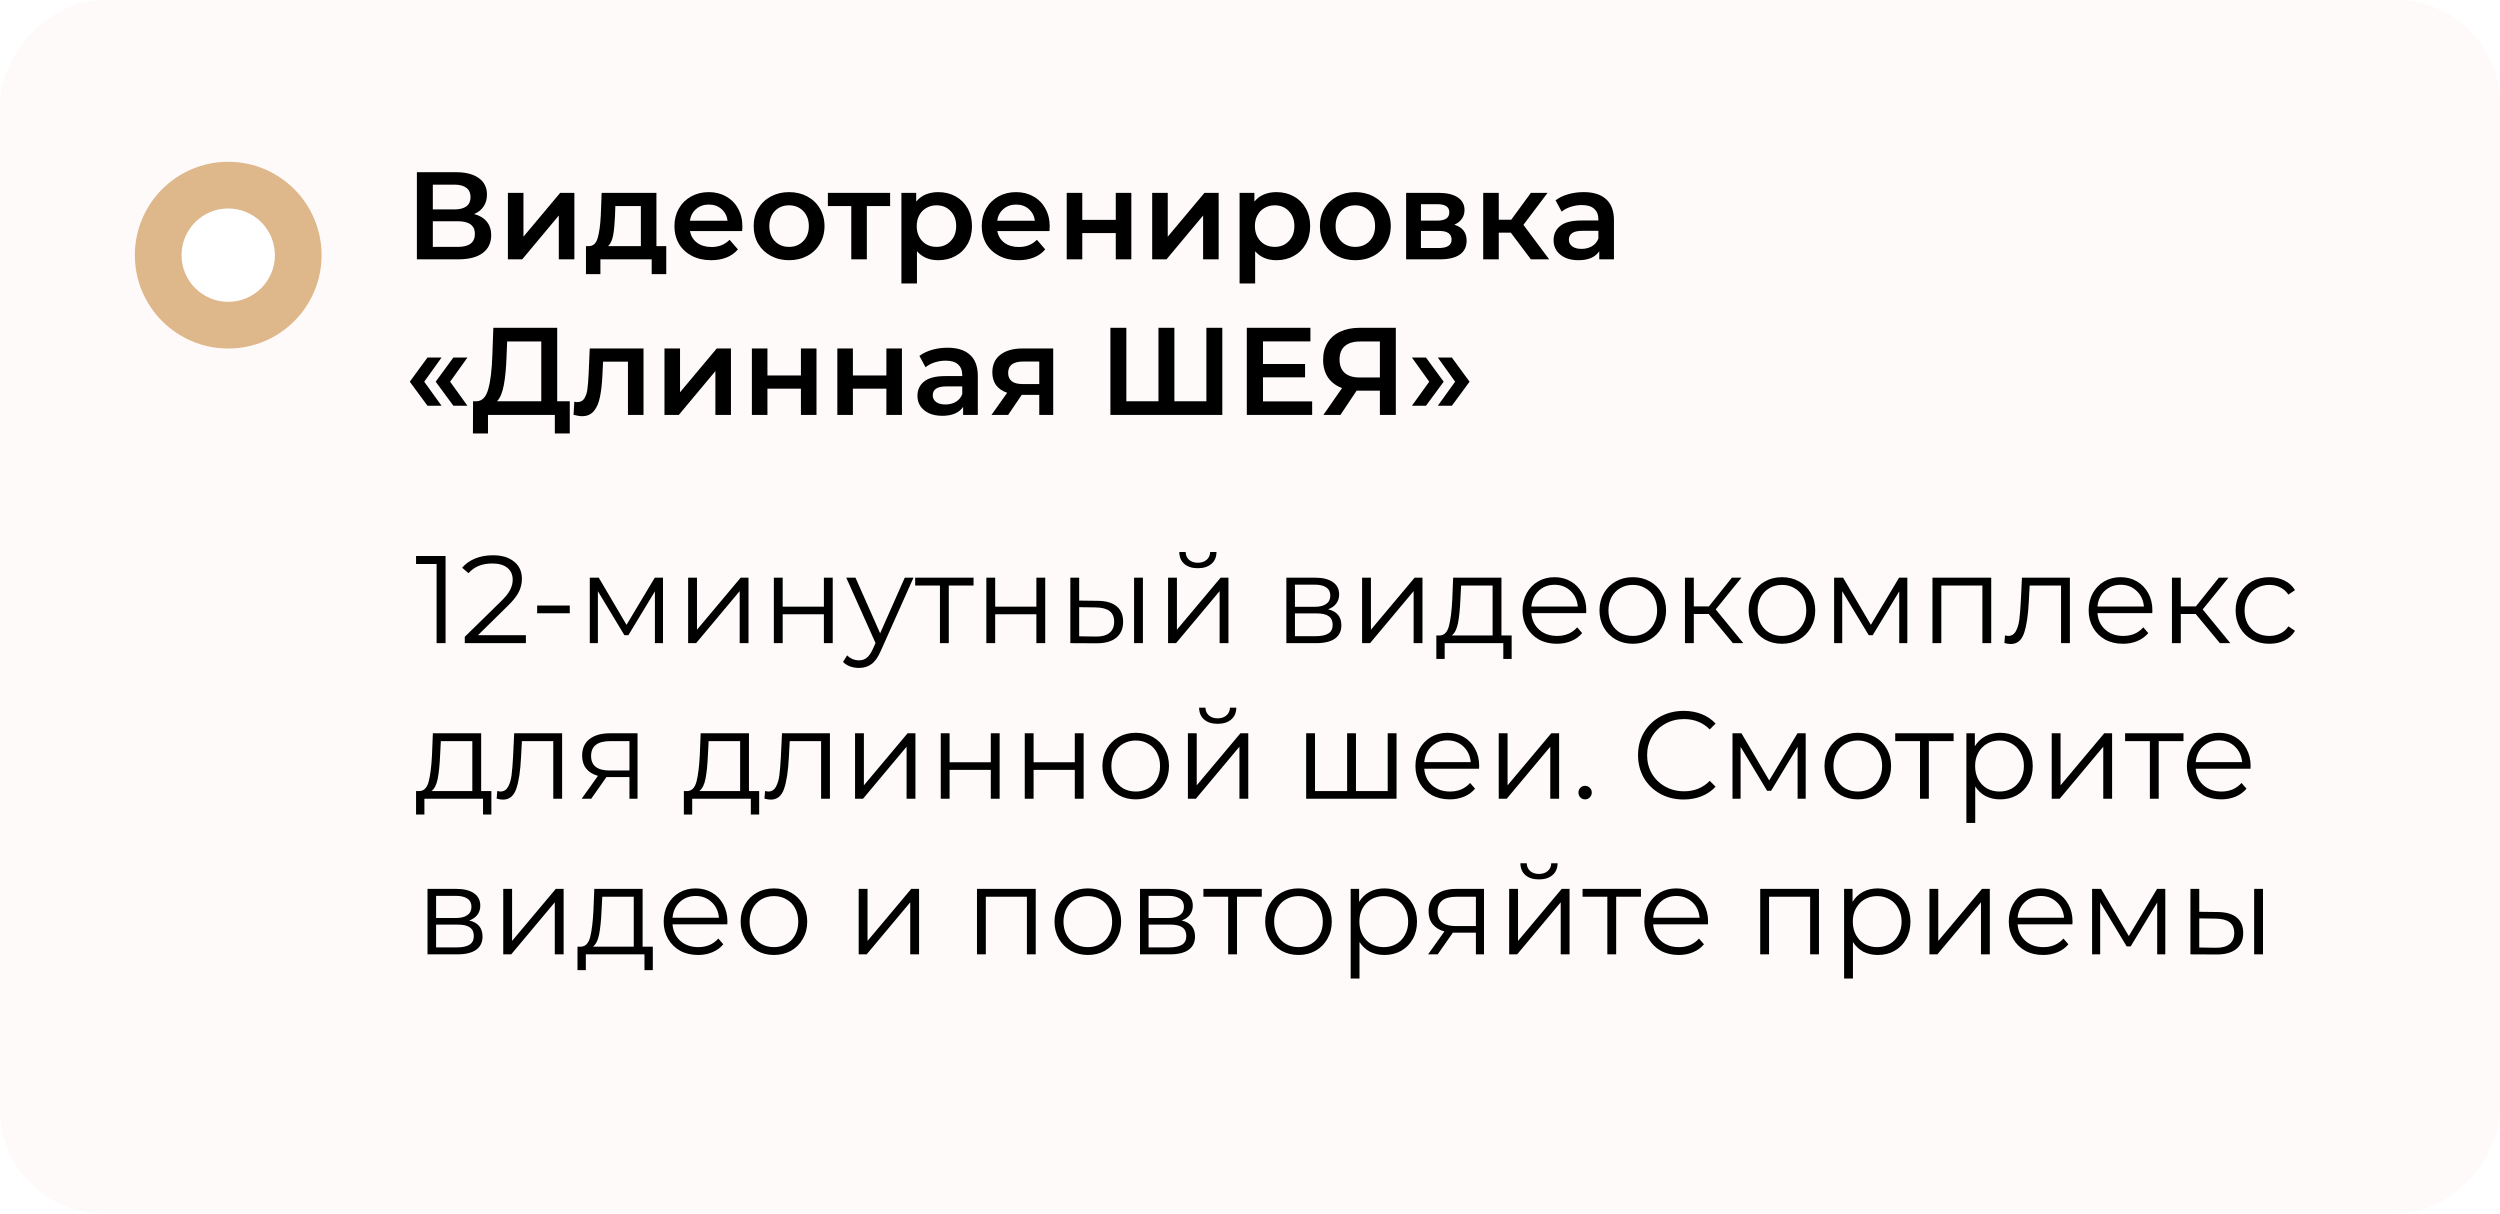
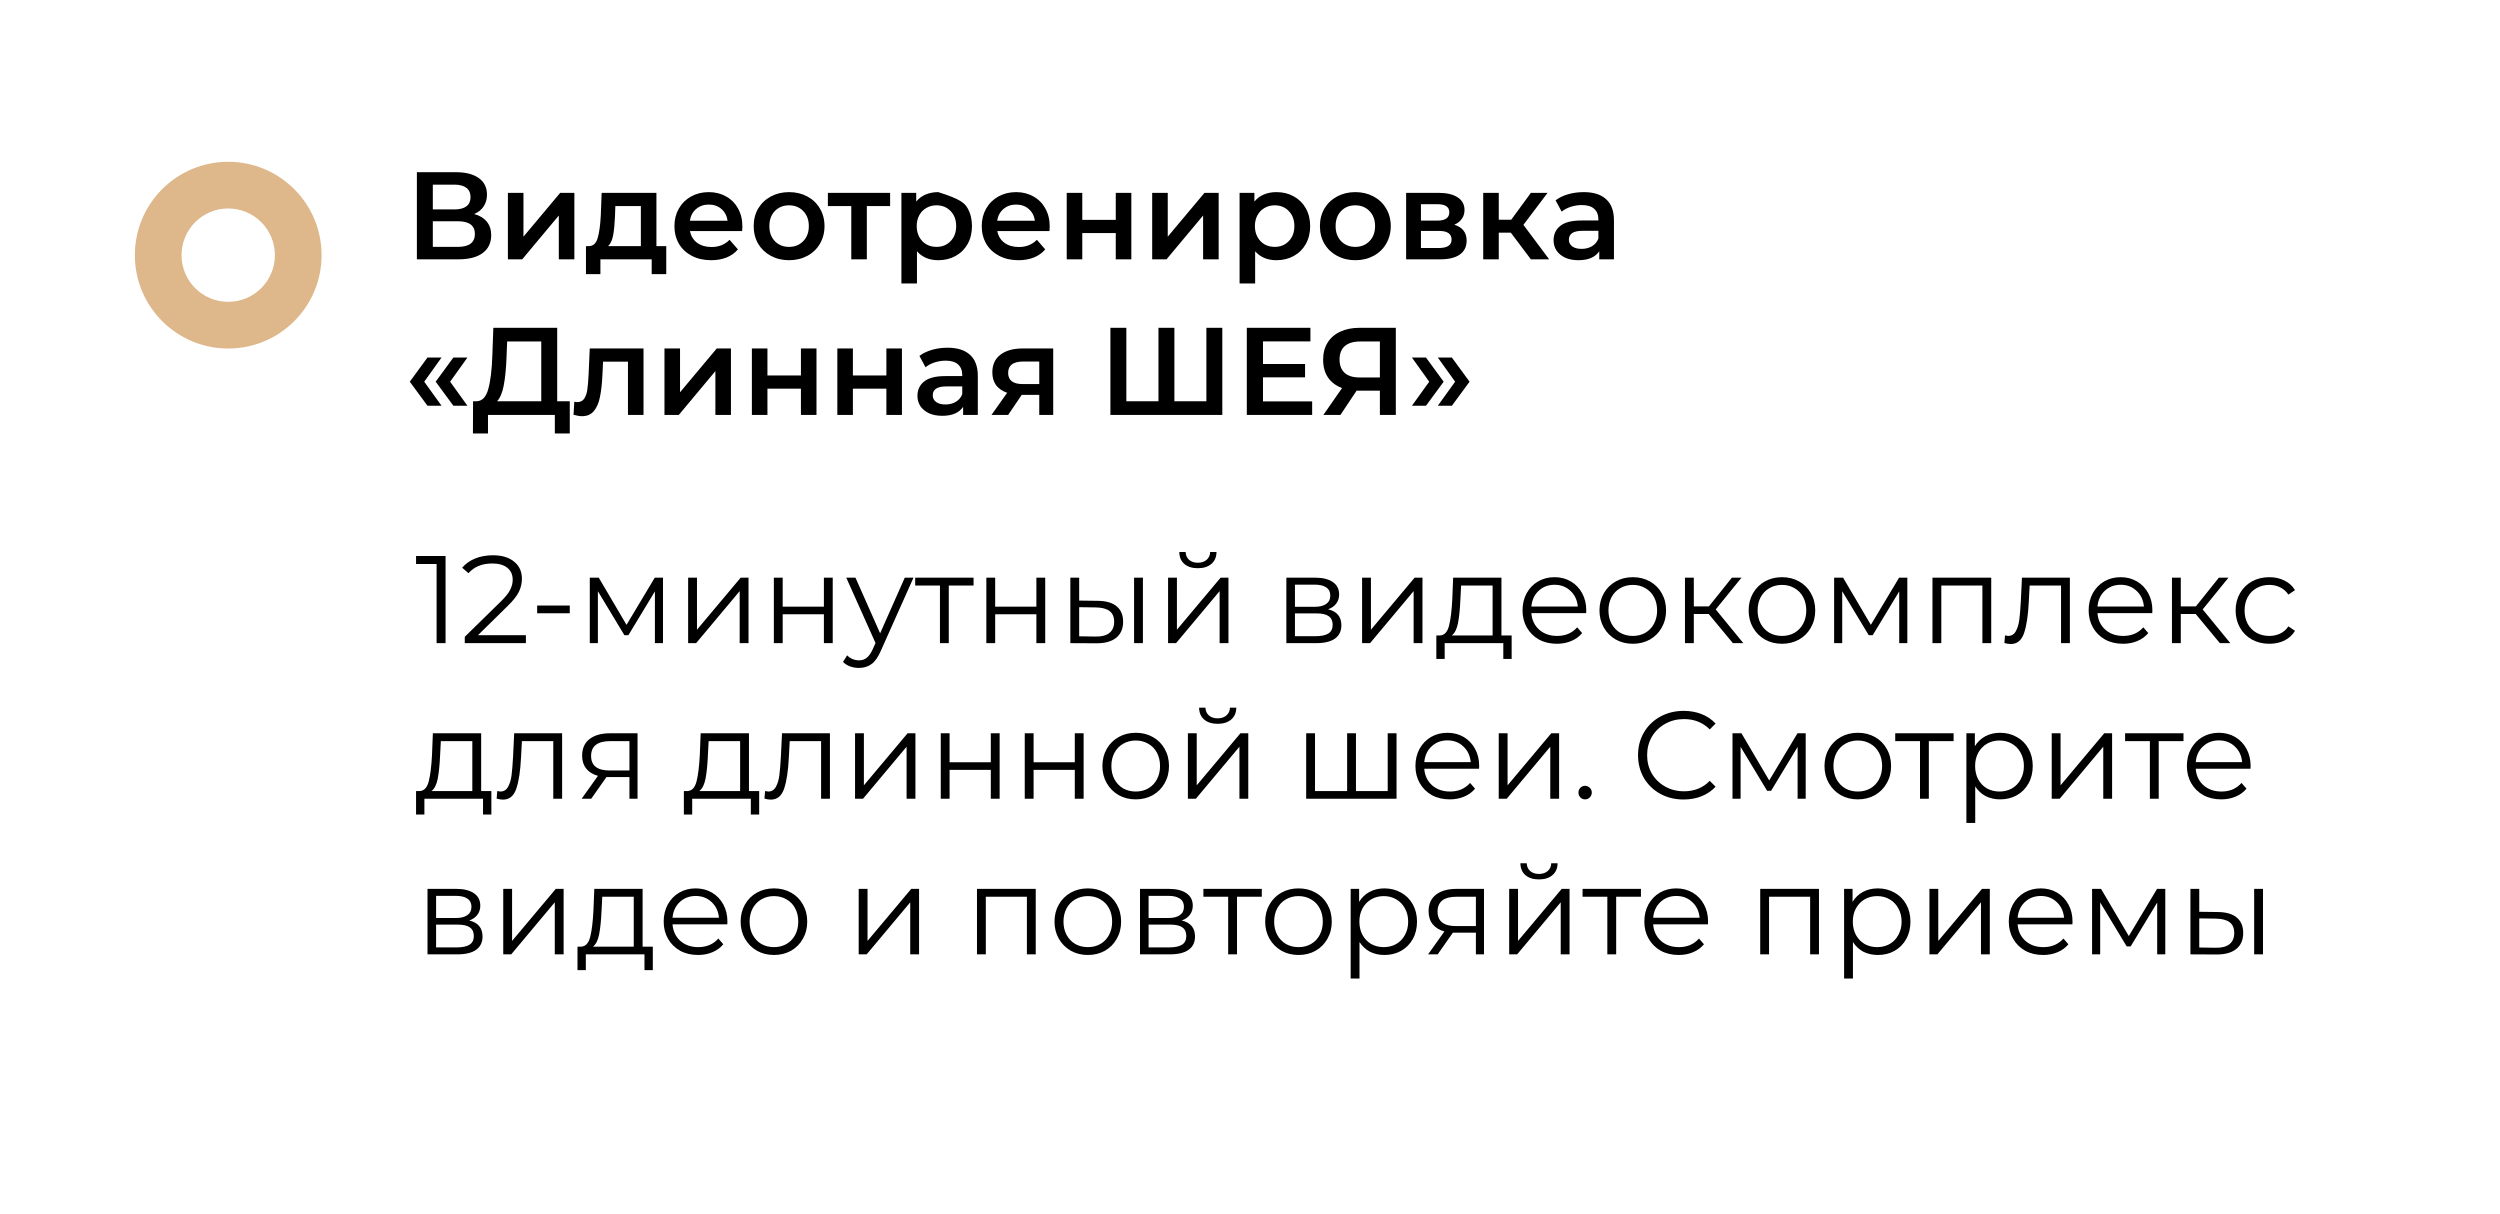
<svg xmlns="http://www.w3.org/2000/svg" width="241" height="117" viewBox="0 0 241 117" fill="none">
  <g filter="url(#filter0_ii_6643_1936)" data-figma-bg-blur-radius="10">
-     <rect width="241" height="117" rx="10" transform="matrix(-1 0 0 1 241 0)" fill="#FFF9F9" fill-opacity="0.8" />
-   </g>
+     </g>
  <g filter="url(#filter1_f_6643_1936)">
    <circle cx="9" cy="9" r="9" transform="matrix(-1 0 0 1 31 15.597)" fill="#DEB78B" />
  </g>
  <circle cx="4.5" cy="4.5" r="4.5" transform="matrix(-1 0 0 1 26.5 20.097)" fill="white" />
-   <path d="M45.708 20.632C46.244 20.776 46.652 21.024 46.932 21.376C47.212 21.72 47.352 22.152 47.352 22.672C47.352 23.408 47.08 23.98 46.536 24.388C45.992 24.796 45.204 25 44.172 25H40.188V16.6H43.944C44.888 16.6 45.624 16.788 46.152 17.164C46.68 17.54 46.944 18.072 46.944 18.76C46.944 19.2 46.836 19.58 46.62 19.9C46.412 20.22 46.108 20.464 45.708 20.632ZM41.724 20.188H43.812C44.316 20.188 44.7 20.088 44.964 19.888C45.228 19.688 45.36 19.392 45.36 19C45.36 18.608 45.228 18.312 44.964 18.112C44.7 17.904 44.316 17.8 43.812 17.8H41.724V20.188ZM44.124 23.8C45.228 23.8 45.78 23.384 45.78 22.552C45.78 21.736 45.228 21.328 44.124 21.328H41.724V23.8H44.124ZM48.961 18.592H50.461V22.816L54.001 18.592H55.369V25H53.869V20.776L50.341 25H48.961V18.592ZM64.227 23.728V26.428H62.823V25H57.879V26.428H56.487V23.728H56.787C57.195 23.712 57.471 23.452 57.615 22.948C57.767 22.436 57.867 21.716 57.915 20.788L57.999 18.592H63.279V23.728H64.227ZM59.283 20.896C59.251 21.632 59.191 22.232 59.103 22.696C59.015 23.16 58.855 23.504 58.623 23.728H61.779V19.864H59.319L59.283 20.896ZM71.567 21.832C71.567 21.936 71.559 22.084 71.543 22.276H66.515C66.603 22.748 66.831 23.124 67.199 23.404C67.575 23.676 68.039 23.812 68.591 23.812C69.295 23.812 69.875 23.58 70.331 23.116L71.135 24.04C70.847 24.384 70.483 24.644 70.043 24.82C69.603 24.996 69.107 25.084 68.555 25.084C67.851 25.084 67.231 24.944 66.695 24.664C66.159 24.384 65.743 23.996 65.447 23.5C65.159 22.996 65.015 22.428 65.015 21.796C65.015 21.172 65.155 20.612 65.435 20.116C65.723 19.612 66.119 19.22 66.623 18.94C67.127 18.66 67.695 18.52 68.327 18.52C68.951 18.52 69.507 18.66 69.995 18.94C70.491 19.212 70.875 19.6 71.147 20.104C71.427 20.6 71.567 21.176 71.567 21.832ZM68.327 19.72C67.847 19.72 67.439 19.864 67.103 20.152C66.775 20.432 66.575 20.808 66.503 21.28H70.139C70.075 20.816 69.879 20.44 69.551 20.152C69.223 19.864 68.815 19.72 68.327 19.72ZM76.063 25.084C75.415 25.084 74.831 24.944 74.311 24.664C73.791 24.384 73.383 23.996 73.087 23.5C72.799 22.996 72.655 22.428 72.655 21.796C72.655 21.164 72.799 20.6 73.087 20.104C73.383 19.608 73.791 19.22 74.311 18.94C74.831 18.66 75.415 18.52 76.063 18.52C76.719 18.52 77.307 18.66 77.827 18.94C78.347 19.22 78.751 19.608 79.039 20.104C79.335 20.6 79.483 21.164 79.483 21.796C79.483 22.428 79.335 22.996 79.039 23.5C78.751 23.996 78.347 24.384 77.827 24.664C77.307 24.944 76.719 25.084 76.063 25.084ZM76.063 23.8C76.615 23.8 77.071 23.616 77.431 23.248C77.791 22.88 77.971 22.396 77.971 21.796C77.971 21.196 77.791 20.712 77.431 20.344C77.071 19.976 76.615 19.792 76.063 19.792C75.511 19.792 75.055 19.976 74.695 20.344C74.343 20.712 74.167 21.196 74.167 21.796C74.167 22.396 74.343 22.88 74.695 23.248C75.055 23.616 75.511 23.8 76.063 23.8ZM85.807 19.864H83.563V25H82.063V19.864H79.807V18.592H85.807V19.864ZM90.447 18.52C91.071 18.52 91.627 18.656 92.115 18.928C92.611 19.2 92.999 19.584 93.279 20.08C93.559 20.576 93.699 21.148 93.699 21.796C93.699 22.444 93.559 23.02 93.279 23.524C92.999 24.02 92.611 24.404 92.115 24.676C91.627 24.948 91.071 25.084 90.447 25.084C89.583 25.084 88.899 24.796 88.395 24.22V27.328H86.895V18.592H88.323V19.432C88.571 19.128 88.875 18.9 89.235 18.748C89.603 18.596 90.007 18.52 90.447 18.52ZM90.279 23.8C90.831 23.8 91.283 23.616 91.635 23.248C91.995 22.88 92.175 22.396 92.175 21.796C92.175 21.196 91.995 20.712 91.635 20.344C91.283 19.976 90.831 19.792 90.279 19.792C89.919 19.792 89.595 19.876 89.307 20.044C89.019 20.204 88.791 20.436 88.623 20.74C88.455 21.044 88.371 21.396 88.371 21.796C88.371 22.196 88.455 22.548 88.623 22.852C88.791 23.156 89.019 23.392 89.307 23.56C89.595 23.72 89.919 23.8 90.279 23.8ZM101.192 21.832C101.192 21.936 101.184 22.084 101.168 22.276H96.14C96.228 22.748 96.456 23.124 96.824 23.404C97.2 23.676 97.664 23.812 98.216 23.812C98.92 23.812 99.5 23.58 99.956 23.116L100.76 24.04C100.472 24.384 100.108 24.644 99.668 24.82C99.228 24.996 98.732 25.084 98.18 25.084C97.476 25.084 96.856 24.944 96.32 24.664C95.784 24.384 95.368 23.996 95.072 23.5C94.784 22.996 94.64 22.428 94.64 21.796C94.64 21.172 94.78 20.612 95.06 20.116C95.348 19.612 95.744 19.22 96.248 18.94C96.752 18.66 97.32 18.52 97.952 18.52C98.576 18.52 99.132 18.66 99.62 18.94C100.116 19.212 100.5 19.6 100.772 20.104C101.052 20.6 101.192 21.176 101.192 21.832ZM97.952 19.72C97.472 19.72 97.064 19.864 96.728 20.152C96.4 20.432 96.2 20.808 96.128 21.28H99.764C99.7 20.816 99.504 20.44 99.176 20.152C98.848 19.864 98.44 19.72 97.952 19.72ZM102.832 18.592H104.332V21.196H107.56V18.592H109.06V25H107.56V22.468H104.332V25H102.832V18.592ZM111.071 18.592H112.571V22.816L116.111 18.592H117.479V25H115.979V20.776L112.451 25H111.071V18.592ZM123.048 18.52C123.672 18.52 124.228 18.656 124.716 18.928C125.212 19.2 125.6 19.584 125.88 20.08C126.16 20.576 126.3 21.148 126.3 21.796C126.3 22.444 126.16 23.02 125.88 23.524C125.6 24.02 125.212 24.404 124.716 24.676C124.228 24.948 123.672 25.084 123.048 25.084C122.184 25.084 121.5 24.796 120.996 24.22V27.328H119.496V18.592H120.924V19.432C121.172 19.128 121.476 18.9 121.836 18.748C122.204 18.596 122.608 18.52 123.048 18.52ZM122.88 23.8C123.432 23.8 123.884 23.616 124.236 23.248C124.596 22.88 124.776 22.396 124.776 21.796C124.776 21.196 124.596 20.712 124.236 20.344C123.884 19.976 123.432 19.792 122.88 19.792C122.52 19.792 122.196 19.876 121.908 20.044C121.62 20.204 121.392 20.436 121.224 20.74C121.056 21.044 120.972 21.396 120.972 21.796C120.972 22.196 121.056 22.548 121.224 22.852C121.392 23.156 121.62 23.392 121.908 23.56C122.196 23.72 122.52 23.8 122.88 23.8ZM130.649 25.084C130.001 25.084 129.417 24.944 128.897 24.664C128.377 24.384 127.969 23.996 127.673 23.5C127.385 22.996 127.241 22.428 127.241 21.796C127.241 21.164 127.385 20.6 127.673 20.104C127.969 19.608 128.377 19.22 128.897 18.94C129.417 18.66 130.001 18.52 130.649 18.52C131.305 18.52 131.893 18.66 132.413 18.94C132.933 19.22 133.337 19.608 133.625 20.104C133.921 20.6 134.069 21.164 134.069 21.796C134.069 22.428 133.921 22.996 133.625 23.5C133.337 23.996 132.933 24.384 132.413 24.664C131.893 24.944 131.305 25.084 130.649 25.084ZM130.649 23.8C131.201 23.8 131.657 23.616 132.017 23.248C132.377 22.88 132.557 22.396 132.557 21.796C132.557 21.196 132.377 20.712 132.017 20.344C131.657 19.976 131.201 19.792 130.649 19.792C130.097 19.792 129.641 19.976 129.281 20.344C128.929 20.712 128.753 21.196 128.753 21.796C128.753 22.396 128.929 22.88 129.281 23.248C129.641 23.616 130.097 23.8 130.649 23.8ZM140.195 21.664C140.987 21.904 141.383 22.416 141.383 23.2C141.383 23.776 141.167 24.22 140.735 24.532C140.303 24.844 139.663 25 138.815 25H135.551V18.592H138.683C139.467 18.592 140.079 18.736 140.519 19.024C140.959 19.312 141.179 19.72 141.179 20.248C141.179 20.576 141.091 20.86 140.915 21.1C140.747 21.34 140.507 21.528 140.195 21.664ZM136.979 21.268H138.551C139.327 21.268 139.715 21 139.715 20.464C139.715 19.944 139.327 19.684 138.551 19.684H136.979V21.268ZM138.695 23.908C139.519 23.908 139.931 23.64 139.931 23.104C139.931 22.824 139.835 22.616 139.643 22.48C139.451 22.336 139.151 22.264 138.743 22.264H136.979V23.908H138.695ZM145.645 22.432H144.481V25H142.981V18.592H144.481V21.184H145.681L147.577 18.592H149.185L146.857 21.676L149.341 25H147.577L145.645 22.432ZM152.669 18.52C153.613 18.52 154.333 18.748 154.829 19.204C155.333 19.652 155.585 20.332 155.585 21.244V25H154.169V24.22C153.985 24.5 153.721 24.716 153.377 24.868C153.041 25.012 152.633 25.084 152.153 25.084C151.673 25.084 151.253 25.004 150.893 24.844C150.533 24.676 150.253 24.448 150.053 24.16C149.861 23.864 149.765 23.532 149.765 23.164C149.765 22.588 149.977 22.128 150.401 21.784C150.833 21.432 151.509 21.256 152.429 21.256H154.085V21.16C154.085 20.712 153.949 20.368 153.677 20.128C153.413 19.888 153.017 19.768 152.489 19.768C152.129 19.768 151.773 19.824 151.421 19.936C151.077 20.048 150.785 20.204 150.545 20.404L149.957 19.312C150.293 19.056 150.697 18.86 151.169 18.724C151.641 18.588 152.141 18.52 152.669 18.52ZM152.465 23.992C152.841 23.992 153.173 23.908 153.461 23.74C153.757 23.564 153.965 23.316 154.085 22.996V22.252H152.537C151.673 22.252 151.241 22.536 151.241 23.104C151.241 23.376 151.349 23.592 151.565 23.752C151.781 23.912 152.081 23.992 152.465 23.992ZM39.504 36.796L41.208 34.468H42.564L40.896 36.796L42.564 39.112H41.208L39.504 36.796ZM42 36.796L43.704 34.468H45.06L43.392 36.796L45.06 39.112H43.704L42 36.796ZM54.926 38.68V41.788H53.486V40H47.042V41.788H45.59L45.602 38.68H45.962C46.49 38.656 46.858 38.268 47.066 37.516C47.282 36.756 47.414 35.672 47.462 34.264L47.558 31.6H53.714V38.68H54.926ZM48.83 34.408C48.79 35.496 48.702 36.404 48.566 37.132C48.43 37.852 48.214 38.368 47.918 38.68H52.178V32.92H48.89L48.83 34.408ZM62.035 33.592V40H60.535V34.864H58.135L58.075 36.136C58.035 36.984 57.955 37.696 57.835 38.272C57.723 38.84 57.527 39.292 57.247 39.628C56.975 39.956 56.599 40.12 56.119 40.12C55.895 40.12 55.619 40.076 55.291 39.988L55.363 38.728C55.475 38.752 55.571 38.764 55.651 38.764C55.955 38.764 56.183 38.644 56.335 38.404C56.487 38.156 56.583 37.864 56.623 37.528C56.671 37.184 56.711 36.696 56.743 36.064L56.851 33.592H62.035ZM64.055 33.592H65.555V37.816L69.095 33.592H70.463V40H68.963V35.776L65.435 40H64.055V33.592ZM72.481 33.592H73.981V36.196H77.209V33.592H78.709V40H77.209V37.468H73.981V40H72.481V33.592ZM80.719 33.592H82.219V36.196H85.447V33.592H86.947V40H85.447V37.468H82.219V40H80.719V33.592ZM91.345 33.52C92.289 33.52 93.009 33.748 93.505 34.204C94.009 34.652 94.261 35.332 94.261 36.244V40H92.845V39.22C92.661 39.5 92.397 39.716 92.053 39.868C91.717 40.012 91.309 40.084 90.829 40.084C90.349 40.084 89.929 40.004 89.569 39.844C89.209 39.676 88.929 39.448 88.729 39.16C88.537 38.864 88.441 38.532 88.441 38.164C88.441 37.588 88.653 37.128 89.077 36.784C89.509 36.432 90.185 36.256 91.105 36.256H92.761V36.16C92.761 35.712 92.625 35.368 92.353 35.128C92.089 34.888 91.693 34.768 91.165 34.768C90.805 34.768 90.449 34.824 90.097 34.936C89.753 35.048 89.461 35.204 89.221 35.404L88.633 34.312C88.969 34.056 89.373 33.86 89.845 33.724C90.317 33.588 90.817 33.52 91.345 33.52ZM91.141 38.992C91.517 38.992 91.849 38.908 92.137 38.74C92.433 38.564 92.641 38.316 92.761 37.996V37.252H91.213C90.349 37.252 89.917 37.536 89.917 38.104C89.917 38.376 90.025 38.592 90.241 38.752C90.457 38.912 90.757 38.992 91.141 38.992ZM101.529 33.592V40H100.185V38.068H98.493L97.185 40H95.577L97.089 37.864C96.625 37.704 96.269 37.46 96.021 37.132C95.781 36.796 95.661 36.384 95.661 35.896C95.661 35.16 95.921 34.592 96.441 34.192C96.961 33.792 97.677 33.592 98.589 33.592H101.529ZM98.637 34.852C97.669 34.852 97.185 35.216 97.185 35.944C97.185 36.664 97.653 37.024 98.589 37.024H100.185V34.852H98.637ZM117.831 31.6V40H107.043V31.6H108.579V38.68H111.675V31.6H113.211V38.68H116.295V31.6H117.831ZM126.492 38.692V40H120.192V31.6H126.324V32.908H121.752V35.092H125.808V36.376H121.752V38.692H126.492ZM134.557 31.6V40H133.021V37.66H130.945H130.777L129.217 40H127.573L129.373 37.408C128.789 37.192 128.337 36.852 128.017 36.388C127.705 35.916 127.549 35.348 127.549 34.684C127.549 34.044 127.693 33.492 127.981 33.028C128.269 32.564 128.677 32.212 129.205 31.972C129.733 31.724 130.353 31.6 131.065 31.6H134.557ZM131.113 32.92C130.473 32.92 129.981 33.068 129.637 33.364C129.301 33.66 129.133 34.092 129.133 34.66C129.133 35.212 129.297 35.64 129.625 35.944C129.953 36.24 130.429 36.388 131.053 36.388H133.021V32.92H131.113ZM136.11 39.112L137.778 36.796L136.11 34.468H137.466L139.17 36.796L137.466 39.112H136.11ZM138.606 39.112L140.274 36.796L138.606 34.468H139.962L141.666 36.796L139.962 39.112H138.606Z" fill="black" />
+   <path d="M45.708 20.632C46.244 20.776 46.652 21.024 46.932 21.376C47.212 21.72 47.352 22.152 47.352 22.672C47.352 23.408 47.08 23.98 46.536 24.388C45.992 24.796 45.204 25 44.172 25H40.188V16.6H43.944C44.888 16.6 45.624 16.788 46.152 17.164C46.68 17.54 46.944 18.072 46.944 18.76C46.944 19.2 46.836 19.58 46.62 19.9C46.412 20.22 46.108 20.464 45.708 20.632ZM41.724 20.188H43.812C44.316 20.188 44.7 20.088 44.964 19.888C45.228 19.688 45.36 19.392 45.36 19C45.36 18.608 45.228 18.312 44.964 18.112C44.7 17.904 44.316 17.8 43.812 17.8H41.724V20.188ZM44.124 23.8C45.228 23.8 45.78 23.384 45.78 22.552C45.78 21.736 45.228 21.328 44.124 21.328H41.724V23.8H44.124ZM48.961 18.592H50.461V22.816L54.001 18.592H55.369V25H53.869V20.776L50.341 25H48.961V18.592ZM64.227 23.728V26.428H62.823V25H57.879V26.428H56.487V23.728H56.787C57.195 23.712 57.471 23.452 57.615 22.948C57.767 22.436 57.867 21.716 57.915 20.788L57.999 18.592H63.279V23.728H64.227ZM59.283 20.896C59.251 21.632 59.191 22.232 59.103 22.696C59.015 23.16 58.855 23.504 58.623 23.728H61.779V19.864H59.319L59.283 20.896ZM71.567 21.832C71.567 21.936 71.559 22.084 71.543 22.276H66.515C66.603 22.748 66.831 23.124 67.199 23.404C67.575 23.676 68.039 23.812 68.591 23.812C69.295 23.812 69.875 23.58 70.331 23.116L71.135 24.04C70.847 24.384 70.483 24.644 70.043 24.82C69.603 24.996 69.107 25.084 68.555 25.084C67.851 25.084 67.231 24.944 66.695 24.664C66.159 24.384 65.743 23.996 65.447 23.5C65.159 22.996 65.015 22.428 65.015 21.796C65.015 21.172 65.155 20.612 65.435 20.116C65.723 19.612 66.119 19.22 66.623 18.94C67.127 18.66 67.695 18.52 68.327 18.52C68.951 18.52 69.507 18.66 69.995 18.94C70.491 19.212 70.875 19.6 71.147 20.104C71.427 20.6 71.567 21.176 71.567 21.832ZM68.327 19.72C67.847 19.72 67.439 19.864 67.103 20.152C66.775 20.432 66.575 20.808 66.503 21.28H70.139C70.075 20.816 69.879 20.44 69.551 20.152C69.223 19.864 68.815 19.72 68.327 19.72ZM76.063 25.084C75.415 25.084 74.831 24.944 74.311 24.664C73.791 24.384 73.383 23.996 73.087 23.5C72.799 22.996 72.655 22.428 72.655 21.796C72.655 21.164 72.799 20.6 73.087 20.104C73.383 19.608 73.791 19.22 74.311 18.94C74.831 18.66 75.415 18.52 76.063 18.52C76.719 18.52 77.307 18.66 77.827 18.94C78.347 19.22 78.751 19.608 79.039 20.104C79.335 20.6 79.483 21.164 79.483 21.796C79.483 22.428 79.335 22.996 79.039 23.5C78.751 23.996 78.347 24.384 77.827 24.664C77.307 24.944 76.719 25.084 76.063 25.084ZM76.063 23.8C76.615 23.8 77.071 23.616 77.431 23.248C77.791 22.88 77.971 22.396 77.971 21.796C77.971 21.196 77.791 20.712 77.431 20.344C77.071 19.976 76.615 19.792 76.063 19.792C75.511 19.792 75.055 19.976 74.695 20.344C74.343 20.712 74.167 21.196 74.167 21.796C74.167 22.396 74.343 22.88 74.695 23.248C75.055 23.616 75.511 23.8 76.063 23.8ZM85.807 19.864H83.563V25H82.063V19.864H79.807V18.592H85.807V19.864ZM90.447 18.52C92.611 19.2 92.999 19.584 93.279 20.08C93.559 20.576 93.699 21.148 93.699 21.796C93.699 22.444 93.559 23.02 93.279 23.524C92.999 24.02 92.611 24.404 92.115 24.676C91.627 24.948 91.071 25.084 90.447 25.084C89.583 25.084 88.899 24.796 88.395 24.22V27.328H86.895V18.592H88.323V19.432C88.571 19.128 88.875 18.9 89.235 18.748C89.603 18.596 90.007 18.52 90.447 18.52ZM90.279 23.8C90.831 23.8 91.283 23.616 91.635 23.248C91.995 22.88 92.175 22.396 92.175 21.796C92.175 21.196 91.995 20.712 91.635 20.344C91.283 19.976 90.831 19.792 90.279 19.792C89.919 19.792 89.595 19.876 89.307 20.044C89.019 20.204 88.791 20.436 88.623 20.74C88.455 21.044 88.371 21.396 88.371 21.796C88.371 22.196 88.455 22.548 88.623 22.852C88.791 23.156 89.019 23.392 89.307 23.56C89.595 23.72 89.919 23.8 90.279 23.8ZM101.192 21.832C101.192 21.936 101.184 22.084 101.168 22.276H96.14C96.228 22.748 96.456 23.124 96.824 23.404C97.2 23.676 97.664 23.812 98.216 23.812C98.92 23.812 99.5 23.58 99.956 23.116L100.76 24.04C100.472 24.384 100.108 24.644 99.668 24.82C99.228 24.996 98.732 25.084 98.18 25.084C97.476 25.084 96.856 24.944 96.32 24.664C95.784 24.384 95.368 23.996 95.072 23.5C94.784 22.996 94.64 22.428 94.64 21.796C94.64 21.172 94.78 20.612 95.06 20.116C95.348 19.612 95.744 19.22 96.248 18.94C96.752 18.66 97.32 18.52 97.952 18.52C98.576 18.52 99.132 18.66 99.62 18.94C100.116 19.212 100.5 19.6 100.772 20.104C101.052 20.6 101.192 21.176 101.192 21.832ZM97.952 19.72C97.472 19.72 97.064 19.864 96.728 20.152C96.4 20.432 96.2 20.808 96.128 21.28H99.764C99.7 20.816 99.504 20.44 99.176 20.152C98.848 19.864 98.44 19.72 97.952 19.72ZM102.832 18.592H104.332V21.196H107.56V18.592H109.06V25H107.56V22.468H104.332V25H102.832V18.592ZM111.071 18.592H112.571V22.816L116.111 18.592H117.479V25H115.979V20.776L112.451 25H111.071V18.592ZM123.048 18.52C123.672 18.52 124.228 18.656 124.716 18.928C125.212 19.2 125.6 19.584 125.88 20.08C126.16 20.576 126.3 21.148 126.3 21.796C126.3 22.444 126.16 23.02 125.88 23.524C125.6 24.02 125.212 24.404 124.716 24.676C124.228 24.948 123.672 25.084 123.048 25.084C122.184 25.084 121.5 24.796 120.996 24.22V27.328H119.496V18.592H120.924V19.432C121.172 19.128 121.476 18.9 121.836 18.748C122.204 18.596 122.608 18.52 123.048 18.52ZM122.88 23.8C123.432 23.8 123.884 23.616 124.236 23.248C124.596 22.88 124.776 22.396 124.776 21.796C124.776 21.196 124.596 20.712 124.236 20.344C123.884 19.976 123.432 19.792 122.88 19.792C122.52 19.792 122.196 19.876 121.908 20.044C121.62 20.204 121.392 20.436 121.224 20.74C121.056 21.044 120.972 21.396 120.972 21.796C120.972 22.196 121.056 22.548 121.224 22.852C121.392 23.156 121.62 23.392 121.908 23.56C122.196 23.72 122.52 23.8 122.88 23.8ZM130.649 25.084C130.001 25.084 129.417 24.944 128.897 24.664C128.377 24.384 127.969 23.996 127.673 23.5C127.385 22.996 127.241 22.428 127.241 21.796C127.241 21.164 127.385 20.6 127.673 20.104C127.969 19.608 128.377 19.22 128.897 18.94C129.417 18.66 130.001 18.52 130.649 18.52C131.305 18.52 131.893 18.66 132.413 18.94C132.933 19.22 133.337 19.608 133.625 20.104C133.921 20.6 134.069 21.164 134.069 21.796C134.069 22.428 133.921 22.996 133.625 23.5C133.337 23.996 132.933 24.384 132.413 24.664C131.893 24.944 131.305 25.084 130.649 25.084ZM130.649 23.8C131.201 23.8 131.657 23.616 132.017 23.248C132.377 22.88 132.557 22.396 132.557 21.796C132.557 21.196 132.377 20.712 132.017 20.344C131.657 19.976 131.201 19.792 130.649 19.792C130.097 19.792 129.641 19.976 129.281 20.344C128.929 20.712 128.753 21.196 128.753 21.796C128.753 22.396 128.929 22.88 129.281 23.248C129.641 23.616 130.097 23.8 130.649 23.8ZM140.195 21.664C140.987 21.904 141.383 22.416 141.383 23.2C141.383 23.776 141.167 24.22 140.735 24.532C140.303 24.844 139.663 25 138.815 25H135.551V18.592H138.683C139.467 18.592 140.079 18.736 140.519 19.024C140.959 19.312 141.179 19.72 141.179 20.248C141.179 20.576 141.091 20.86 140.915 21.1C140.747 21.34 140.507 21.528 140.195 21.664ZM136.979 21.268H138.551C139.327 21.268 139.715 21 139.715 20.464C139.715 19.944 139.327 19.684 138.551 19.684H136.979V21.268ZM138.695 23.908C139.519 23.908 139.931 23.64 139.931 23.104C139.931 22.824 139.835 22.616 139.643 22.48C139.451 22.336 139.151 22.264 138.743 22.264H136.979V23.908H138.695ZM145.645 22.432H144.481V25H142.981V18.592H144.481V21.184H145.681L147.577 18.592H149.185L146.857 21.676L149.341 25H147.577L145.645 22.432ZM152.669 18.52C153.613 18.52 154.333 18.748 154.829 19.204C155.333 19.652 155.585 20.332 155.585 21.244V25H154.169V24.22C153.985 24.5 153.721 24.716 153.377 24.868C153.041 25.012 152.633 25.084 152.153 25.084C151.673 25.084 151.253 25.004 150.893 24.844C150.533 24.676 150.253 24.448 150.053 24.16C149.861 23.864 149.765 23.532 149.765 23.164C149.765 22.588 149.977 22.128 150.401 21.784C150.833 21.432 151.509 21.256 152.429 21.256H154.085V21.16C154.085 20.712 153.949 20.368 153.677 20.128C153.413 19.888 153.017 19.768 152.489 19.768C152.129 19.768 151.773 19.824 151.421 19.936C151.077 20.048 150.785 20.204 150.545 20.404L149.957 19.312C150.293 19.056 150.697 18.86 151.169 18.724C151.641 18.588 152.141 18.52 152.669 18.52ZM152.465 23.992C152.841 23.992 153.173 23.908 153.461 23.74C153.757 23.564 153.965 23.316 154.085 22.996V22.252H152.537C151.673 22.252 151.241 22.536 151.241 23.104C151.241 23.376 151.349 23.592 151.565 23.752C151.781 23.912 152.081 23.992 152.465 23.992ZM39.504 36.796L41.208 34.468H42.564L40.896 36.796L42.564 39.112H41.208L39.504 36.796ZM42 36.796L43.704 34.468H45.06L43.392 36.796L45.06 39.112H43.704L42 36.796ZM54.926 38.68V41.788H53.486V40H47.042V41.788H45.59L45.602 38.68H45.962C46.49 38.656 46.858 38.268 47.066 37.516C47.282 36.756 47.414 35.672 47.462 34.264L47.558 31.6H53.714V38.68H54.926ZM48.83 34.408C48.79 35.496 48.702 36.404 48.566 37.132C48.43 37.852 48.214 38.368 47.918 38.68H52.178V32.92H48.89L48.83 34.408ZM62.035 33.592V40H60.535V34.864H58.135L58.075 36.136C58.035 36.984 57.955 37.696 57.835 38.272C57.723 38.84 57.527 39.292 57.247 39.628C56.975 39.956 56.599 40.12 56.119 40.12C55.895 40.12 55.619 40.076 55.291 39.988L55.363 38.728C55.475 38.752 55.571 38.764 55.651 38.764C55.955 38.764 56.183 38.644 56.335 38.404C56.487 38.156 56.583 37.864 56.623 37.528C56.671 37.184 56.711 36.696 56.743 36.064L56.851 33.592H62.035ZM64.055 33.592H65.555V37.816L69.095 33.592H70.463V40H68.963V35.776L65.435 40H64.055V33.592ZM72.481 33.592H73.981V36.196H77.209V33.592H78.709V40H77.209V37.468H73.981V40H72.481V33.592ZM80.719 33.592H82.219V36.196H85.447V33.592H86.947V40H85.447V37.468H82.219V40H80.719V33.592ZM91.345 33.52C92.289 33.52 93.009 33.748 93.505 34.204C94.009 34.652 94.261 35.332 94.261 36.244V40H92.845V39.22C92.661 39.5 92.397 39.716 92.053 39.868C91.717 40.012 91.309 40.084 90.829 40.084C90.349 40.084 89.929 40.004 89.569 39.844C89.209 39.676 88.929 39.448 88.729 39.16C88.537 38.864 88.441 38.532 88.441 38.164C88.441 37.588 88.653 37.128 89.077 36.784C89.509 36.432 90.185 36.256 91.105 36.256H92.761V36.16C92.761 35.712 92.625 35.368 92.353 35.128C92.089 34.888 91.693 34.768 91.165 34.768C90.805 34.768 90.449 34.824 90.097 34.936C89.753 35.048 89.461 35.204 89.221 35.404L88.633 34.312C88.969 34.056 89.373 33.86 89.845 33.724C90.317 33.588 90.817 33.52 91.345 33.52ZM91.141 38.992C91.517 38.992 91.849 38.908 92.137 38.74C92.433 38.564 92.641 38.316 92.761 37.996V37.252H91.213C90.349 37.252 89.917 37.536 89.917 38.104C89.917 38.376 90.025 38.592 90.241 38.752C90.457 38.912 90.757 38.992 91.141 38.992ZM101.529 33.592V40H100.185V38.068H98.493L97.185 40H95.577L97.089 37.864C96.625 37.704 96.269 37.46 96.021 37.132C95.781 36.796 95.661 36.384 95.661 35.896C95.661 35.16 95.921 34.592 96.441 34.192C96.961 33.792 97.677 33.592 98.589 33.592H101.529ZM98.637 34.852C97.669 34.852 97.185 35.216 97.185 35.944C97.185 36.664 97.653 37.024 98.589 37.024H100.185V34.852H98.637ZM117.831 31.6V40H107.043V31.6H108.579V38.68H111.675V31.6H113.211V38.68H116.295V31.6H117.831ZM126.492 38.692V40H120.192V31.6H126.324V32.908H121.752V35.092H125.808V36.376H121.752V38.692H126.492ZM134.557 31.6V40H133.021V37.66H130.945H130.777L129.217 40H127.573L129.373 37.408C128.789 37.192 128.337 36.852 128.017 36.388C127.705 35.916 127.549 35.348 127.549 34.684C127.549 34.044 127.693 33.492 127.981 33.028C128.269 32.564 128.677 32.212 129.205 31.972C129.733 31.724 130.353 31.6 131.065 31.6H134.557ZM131.113 32.92C130.473 32.92 129.981 33.068 129.637 33.364C129.301 33.66 129.133 34.092 129.133 34.66C129.133 35.212 129.297 35.64 129.625 35.944C129.953 36.24 130.429 36.388 131.053 36.388H133.021V32.92H131.113ZM136.11 39.112L137.778 36.796L136.11 34.468H137.466L139.17 36.796L137.466 39.112H136.11ZM138.606 39.112L140.274 36.796L138.606 34.468H139.962L141.666 36.796L139.962 39.112H138.606Z" fill="black" />
  <path d="M42.952 53.6V62H42.088V54.368H40.108V53.6H42.952ZM50.696 61.232V62H44.804V61.388L48.296 57.968C48.736 57.536 49.032 57.164 49.184 56.852C49.344 56.532 49.424 56.212 49.424 55.892C49.424 55.396 49.252 55.012 48.908 54.74C48.572 54.46 48.088 54.32 47.456 54.32C46.472 54.32 45.708 54.632 45.164 55.256L44.552 54.728C44.88 54.344 45.296 54.048 45.8 53.84C46.312 53.632 46.888 53.528 47.528 53.528C48.384 53.528 49.06 53.732 49.556 54.14C50.06 54.54 50.312 55.092 50.312 55.796C50.312 56.228 50.216 56.644 50.024 57.044C49.832 57.444 49.468 57.904 48.932 58.424L46.076 61.232H50.696ZM51.782 58.376H54.926V59.12H51.782V58.376ZM63.913 55.688V62H63.133V57.008L60.577 61.232H60.193L57.636 56.996V62H56.856V55.688H57.721L60.397 60.236L63.12 55.688H63.913ZM66.337 55.688H67.189V60.704L71.401 55.688H72.157V62H71.305V56.984L67.105 62H66.337V55.688ZM74.599 55.688H75.451V58.484H79.423V55.688H80.275V62H79.423V59.216H75.451V62H74.599V55.688ZM88.06 55.688L84.904 62.756C84.648 63.348 84.352 63.768 84.016 64.016C83.68 64.264 83.276 64.388 82.804 64.388C82.5 64.388 82.216 64.34 81.952 64.244C81.688 64.148 81.46 64.004 81.268 63.812L81.664 63.176C81.984 63.496 82.368 63.656 82.816 63.656C83.104 63.656 83.348 63.576 83.548 63.416C83.756 63.256 83.948 62.984 84.124 62.6L84.4 61.988L81.58 55.688H82.468L84.844 61.052L87.22 55.688H88.06ZM93.851 56.444H91.463V62H90.611V56.444H88.223V55.688H93.851V56.444ZM95.083 55.688H95.935V58.484H99.907V55.688H100.759V62H99.907V59.216H95.935V62H95.083V55.688ZM105.833 57.92C106.625 57.928 107.229 58.104 107.645 58.448C108.061 58.792 108.269 59.288 108.269 59.936C108.269 60.608 108.045 61.124 107.597 61.484C107.149 61.844 106.509 62.02 105.677 62.012L103.181 62V55.688H104.033V57.896L105.833 57.92ZM109.325 55.688H110.177V62H109.325V55.688ZM105.629 61.364C106.213 61.372 106.653 61.256 106.949 61.016C107.253 60.768 107.405 60.408 107.405 59.936C107.405 59.472 107.257 59.128 106.961 58.904C106.665 58.68 106.221 58.564 105.629 58.556L104.033 58.532V61.34L105.629 61.364ZM112.603 55.688H113.455V60.704L117.667 55.688H118.423V62H117.571V56.984L113.371 62H112.603V55.688ZM115.471 54.776C114.927 54.776 114.495 54.64 114.175 54.368C113.855 54.096 113.691 53.712 113.683 53.216H114.295C114.303 53.528 114.415 53.78 114.631 53.972C114.847 54.156 115.127 54.248 115.471 54.248C115.815 54.248 116.095 54.156 116.311 53.972C116.535 53.78 116.651 53.528 116.659 53.216H117.271C117.263 53.712 117.095 54.096 116.767 54.368C116.447 54.64 116.015 54.776 115.471 54.776ZM128.025 58.736C128.881 58.936 129.309 59.452 129.309 60.284C129.309 60.836 129.105 61.26 128.697 61.556C128.289 61.852 127.681 62 126.873 62H124.005V55.688H126.789C127.509 55.688 128.073 55.828 128.481 56.108C128.889 56.388 129.093 56.788 129.093 57.308C129.093 57.652 128.997 57.948 128.805 58.196C128.621 58.436 128.361 58.616 128.025 58.736ZM124.833 58.496H126.729C127.217 58.496 127.589 58.404 127.845 58.22C128.109 58.036 128.241 57.768 128.241 57.416C128.241 57.064 128.109 56.8 127.845 56.624C127.589 56.448 127.217 56.36 126.729 56.36H124.833V58.496ZM126.837 61.328C127.381 61.328 127.789 61.24 128.061 61.064C128.333 60.888 128.469 60.612 128.469 60.236C128.469 59.86 128.345 59.584 128.097 59.408C127.849 59.224 127.457 59.132 126.921 59.132H124.833V61.328H126.837ZM131.306 55.688H132.158V60.704L136.37 55.688H137.126V62H136.274V56.984L132.074 62H131.306V55.688ZM145.723 61.256V63.524H144.919V62H139.267V63.524H138.463V61.256H138.823C139.247 61.232 139.535 60.92 139.687 60.32C139.839 59.72 139.943 58.88 139.999 57.8L140.083 55.688H144.739V61.256H145.723ZM140.779 57.848C140.739 58.744 140.663 59.484 140.551 60.068C140.439 60.644 140.239 61.04 139.951 61.256H143.887V56.444H140.851L140.779 57.848ZM152.904 59.108H147.624C147.672 59.764 147.924 60.296 148.38 60.704C148.836 61.104 149.412 61.304 150.108 61.304C150.5 61.304 150.86 61.236 151.188 61.1C151.516 60.956 151.8 60.748 152.04 60.476L152.52 61.028C152.24 61.364 151.888 61.62 151.464 61.796C151.048 61.972 150.588 62.06 150.084 62.06C149.436 62.06 148.86 61.924 148.356 61.652C147.86 61.372 147.472 60.988 147.192 60.5C146.912 60.012 146.772 59.46 146.772 58.844C146.772 58.228 146.904 57.676 147.168 57.188C147.44 56.7 147.808 56.32 148.272 56.048C148.744 55.776 149.272 55.64 149.856 55.64C150.44 55.64 150.964 55.776 151.428 56.048C151.892 56.32 152.256 56.7 152.52 57.188C152.784 57.668 152.916 58.22 152.916 58.844L152.904 59.108ZM149.856 56.372C149.248 56.372 148.736 56.568 148.32 56.96C147.912 57.344 147.68 57.848 147.624 58.472H152.1C152.044 57.848 151.808 57.344 151.392 56.96C150.984 56.568 150.472 56.372 149.856 56.372ZM157.406 62.06C156.798 62.06 156.25 61.924 155.762 61.652C155.274 61.372 154.89 60.988 154.61 60.5C154.33 60.012 154.19 59.46 154.19 58.844C154.19 58.228 154.33 57.676 154.61 57.188C154.89 56.7 155.274 56.32 155.762 56.048C156.25 55.776 156.798 55.64 157.406 55.64C158.014 55.64 158.562 55.776 159.05 56.048C159.538 56.32 159.918 56.7 160.19 57.188C160.47 57.676 160.61 58.228 160.61 58.844C160.61 59.46 160.47 60.012 160.19 60.5C159.918 60.988 159.538 61.372 159.05 61.652C158.562 61.924 158.014 62.06 157.406 62.06ZM157.406 61.304C157.854 61.304 158.254 61.204 158.606 61.004C158.966 60.796 159.246 60.504 159.446 60.128C159.646 59.752 159.746 59.324 159.746 58.844C159.746 58.364 159.646 57.936 159.446 57.56C159.246 57.184 158.966 56.896 158.606 56.696C158.254 56.488 157.854 56.384 157.406 56.384C156.958 56.384 156.554 56.488 156.194 56.696C155.842 56.896 155.562 57.184 155.354 57.56C155.154 57.936 155.054 58.364 155.054 58.844C155.054 59.324 155.154 59.752 155.354 60.128C155.562 60.504 155.842 60.796 156.194 61.004C156.554 61.204 156.958 61.304 157.406 61.304ZM164.723 59.192H163.283V62H162.431V55.688H163.283V58.46H164.735L166.955 55.688H167.879L165.395 58.748L168.059 62H167.051L164.723 59.192ZM171.785 62.06C171.177 62.06 170.629 61.924 170.141 61.652C169.653 61.372 169.269 60.988 168.989 60.5C168.709 60.012 168.569 59.46 168.569 58.844C168.569 58.228 168.709 57.676 168.989 57.188C169.269 56.7 169.653 56.32 170.141 56.048C170.629 55.776 171.177 55.64 171.785 55.64C172.393 55.64 172.941 55.776 173.429 56.048C173.917 56.32 174.297 56.7 174.569 57.188C174.849 57.676 174.989 58.228 174.989 58.844C174.989 59.46 174.849 60.012 174.569 60.5C174.297 60.988 173.917 61.372 173.429 61.652C172.941 61.924 172.393 62.06 171.785 62.06ZM171.785 61.304C172.233 61.304 172.633 61.204 172.985 61.004C173.345 60.796 173.625 60.504 173.825 60.128C174.025 59.752 174.125 59.324 174.125 58.844C174.125 58.364 174.025 57.936 173.825 57.56C173.625 57.184 173.345 56.896 172.985 56.696C172.633 56.488 172.233 56.384 171.785 56.384C171.337 56.384 170.933 56.488 170.573 56.696C170.221 56.896 169.941 57.184 169.733 57.56C169.533 57.936 169.433 58.364 169.433 58.844C169.433 59.324 169.533 59.752 169.733 60.128C169.941 60.504 170.221 60.796 170.573 61.004C170.933 61.204 171.337 61.304 171.785 61.304ZM183.866 55.688V62H183.086V57.008L180.53 61.232H180.146L177.59 56.996V62H176.81V55.688H177.674L180.35 60.236L183.074 55.688H183.866ZM191.954 55.688V62H191.102V56.444H187.142V62H186.29V55.688H191.954ZM199.536 55.688V62H198.684V56.444H195.66L195.576 58.004C195.512 59.316 195.36 60.324 195.12 61.028C194.88 61.732 194.452 62.084 193.836 62.084C193.668 62.084 193.464 62.052 193.224 61.988L193.284 61.256C193.428 61.288 193.528 61.304 193.584 61.304C193.912 61.304 194.16 61.152 194.328 60.848C194.496 60.544 194.608 60.168 194.664 59.72C194.72 59.272 194.768 58.68 194.808 57.944L194.916 55.688H199.536ZM207.478 59.108H202.198C202.246 59.764 202.498 60.296 202.954 60.704C203.41 61.104 203.986 61.304 204.682 61.304C205.074 61.304 205.434 61.236 205.762 61.1C206.09 60.956 206.374 60.748 206.614 60.476L207.094 61.028C206.814 61.364 206.462 61.62 206.038 61.796C205.622 61.972 205.162 62.06 204.658 62.06C204.01 62.06 203.434 61.924 202.93 61.652C202.434 61.372 202.046 60.988 201.766 60.5C201.486 60.012 201.346 59.46 201.346 58.844C201.346 58.228 201.478 57.676 201.742 57.188C202.014 56.7 202.382 56.32 202.846 56.048C203.318 55.776 203.846 55.64 204.43 55.64C205.014 55.64 205.538 55.776 206.002 56.048C206.466 56.32 206.83 56.7 207.094 57.188C207.358 57.668 207.49 58.22 207.49 58.844L207.478 59.108ZM204.43 56.372C203.822 56.372 203.31 56.568 202.894 56.96C202.486 57.344 202.254 57.848 202.198 58.472H206.674C206.618 57.848 206.382 57.344 205.966 56.96C205.558 56.568 205.046 56.372 204.43 56.372ZM211.668 59.192H210.228V62H209.376V55.688H210.228V58.46H211.68L213.9 55.688H214.824L212.34 58.748L215.004 62H213.996L211.668 59.192ZM218.766 62.06C218.142 62.06 217.582 61.924 217.086 61.652C216.598 61.38 216.214 61 215.934 60.512C215.654 60.016 215.514 59.46 215.514 58.844C215.514 58.228 215.654 57.676 215.934 57.188C216.214 56.7 216.598 56.32 217.086 56.048C217.582 55.776 218.142 55.64 218.766 55.64C219.31 55.64 219.794 55.748 220.218 55.964C220.65 56.172 220.99 56.48 221.238 56.888L220.602 57.32C220.394 57.008 220.13 56.776 219.81 56.624C219.49 56.464 219.142 56.384 218.766 56.384C218.31 56.384 217.898 56.488 217.53 56.696C217.17 56.896 216.886 57.184 216.678 57.56C216.478 57.936 216.378 58.364 216.378 58.844C216.378 59.332 216.478 59.764 216.678 60.14C216.886 60.508 217.17 60.796 217.53 61.004C217.898 61.204 218.31 61.304 218.766 61.304C219.142 61.304 219.49 61.228 219.81 61.076C220.13 60.924 220.394 60.692 220.602 60.38L221.238 60.812C220.99 61.22 220.65 61.532 220.218 61.748C219.786 61.956 219.302 62.06 218.766 62.06ZM47.368 76.256V78.524H46.564V77H40.912V78.524H40.108V76.256H40.468C40.892 76.232 41.18 75.92 41.332 75.32C41.484 74.72 41.588 73.88 41.644 72.8L41.728 70.688H46.384V76.256H47.368ZM42.424 72.848C42.384 73.744 42.308 74.484 42.196 75.068C42.084 75.644 41.884 76.04 41.596 76.256H45.532V71.444H42.496L42.424 72.848ZM54.188 70.688V77H53.336V71.444H50.312L50.228 73.004C50.164 74.316 50.012 75.324 49.772 76.028C49.532 76.732 49.104 77.084 48.488 77.084C48.32 77.084 48.116 77.052 47.876 76.988L47.936 76.256C48.08 76.288 48.18 76.304 48.236 76.304C48.564 76.304 48.812 76.152 48.98 75.848C49.148 75.544 49.26 75.168 49.316 74.72C49.372 74.272 49.42 73.68 49.46 72.944L49.568 70.688H54.188ZM61.458 70.688V77H60.678V74.912H58.698H58.458L56.994 77H56.07L57.642 74.792C57.154 74.656 56.778 74.424 56.514 74.096C56.25 73.768 56.118 73.352 56.118 72.848C56.118 72.144 56.358 71.608 56.838 71.24C57.318 70.872 57.974 70.688 58.806 70.688H61.458ZM56.982 72.872C56.982 73.808 57.578 74.276 58.77 74.276H60.678V71.444H58.83C57.598 71.444 56.982 71.92 56.982 72.872ZM73.184 76.256V78.524H72.38V77H66.728V78.524H65.924V76.256H66.284C66.708 76.232 66.996 75.92 67.148 75.32C67.3 74.72 67.404 73.88 67.46 72.8L67.544 70.688H72.2V76.256H73.184ZM68.24 72.848C68.2 73.744 68.124 74.484 68.012 75.068C67.9 75.644 67.7 76.04 67.412 76.256H71.348V71.444H68.312L68.24 72.848ZM80.005 70.688V77H79.153V71.444H76.129L76.045 73.004C75.981 74.316 75.829 75.324 75.589 76.028C75.349 76.732 74.921 77.084 74.305 77.084C74.137 77.084 73.933 77.052 73.693 76.988L73.753 76.256C73.897 76.288 73.997 76.304 74.053 76.304C74.381 76.304 74.629 76.152 74.797 75.848C74.965 75.544 75.077 75.168 75.133 74.72C75.189 74.272 75.237 73.68 75.277 72.944L75.385 70.688H80.005ZM82.427 70.688H83.279V75.704L87.491 70.688H88.247V77H87.395V71.984L83.195 77H82.427V70.688ZM90.689 70.688H91.541V73.484H95.513V70.688H96.365V77H95.513V74.216H91.541V77H90.689V70.688ZM98.786 70.688H99.638V73.484H103.61V70.688H104.462V77H103.61V74.216H99.638V77H98.786V70.688ZM109.488 77.06C108.88 77.06 108.332 76.924 107.844 76.652C107.356 76.372 106.972 75.988 106.692 75.5C106.412 75.012 106.272 74.46 106.272 73.844C106.272 73.228 106.412 72.676 106.692 72.188C106.972 71.7 107.356 71.32 107.844 71.048C108.332 70.776 108.88 70.64 109.488 70.64C110.096 70.64 110.644 70.776 111.132 71.048C111.62 71.32 112 71.7 112.272 72.188C112.552 72.676 112.692 73.228 112.692 73.844C112.692 74.46 112.552 75.012 112.272 75.5C112 75.988 111.62 76.372 111.132 76.652C110.644 76.924 110.096 77.06 109.488 77.06ZM109.488 76.304C109.936 76.304 110.336 76.204 110.688 76.004C111.048 75.796 111.328 75.504 111.528 75.128C111.728 74.752 111.828 74.324 111.828 73.844C111.828 73.364 111.728 72.936 111.528 72.56C111.328 72.184 111.048 71.896 110.688 71.696C110.336 71.488 109.936 71.384 109.488 71.384C109.04 71.384 108.636 71.488 108.276 71.696C107.924 71.896 107.644 72.184 107.436 72.56C107.236 72.936 107.136 73.364 107.136 73.844C107.136 74.324 107.236 74.752 107.436 75.128C107.644 75.504 107.924 75.796 108.276 76.004C108.636 76.204 109.04 76.304 109.488 76.304ZM114.513 70.688H115.365V75.704L119.577 70.688H120.333V77H119.481V71.984L115.281 77H114.513V70.688ZM117.381 69.776C116.837 69.776 116.405 69.64 116.085 69.368C115.765 69.096 115.601 68.712 115.593 68.216H116.205C116.213 68.528 116.325 68.78 116.541 68.972C116.757 69.156 117.037 69.248 117.381 69.248C117.725 69.248 118.005 69.156 118.221 68.972C118.445 68.78 118.561 68.528 118.569 68.216H119.181C119.173 68.712 119.005 69.096 118.677 69.368C118.357 69.64 117.925 69.776 117.381 69.776ZM134.627 70.688V77H125.915V70.688H126.767V76.256H129.863V70.688H130.715V76.256H133.775V70.688H134.627ZM142.58 74.108H137.3C137.348 74.764 137.6 75.296 138.056 75.704C138.512 76.104 139.088 76.304 139.784 76.304C140.176 76.304 140.536 76.236 140.864 76.1C141.192 75.956 141.476 75.748 141.716 75.476L142.196 76.028C141.916 76.364 141.564 76.62 141.14 76.796C140.724 76.972 140.264 77.06 139.76 77.06C139.112 77.06 138.536 76.924 138.032 76.652C137.536 76.372 137.148 75.988 136.868 75.5C136.588 75.012 136.448 74.46 136.448 73.844C136.448 73.228 136.58 72.676 136.844 72.188C137.116 71.7 137.484 71.32 137.948 71.048C138.42 70.776 138.948 70.64 139.532 70.64C140.116 70.64 140.64 70.776 141.104 71.048C141.568 71.32 141.932 71.7 142.196 72.188C142.46 72.668 142.592 73.22 142.592 73.844L142.58 74.108ZM139.532 71.372C138.924 71.372 138.412 71.568 137.996 71.96C137.588 72.344 137.356 72.848 137.3 73.472H141.776C141.72 72.848 141.484 72.344 141.068 71.96C140.66 71.568 140.148 71.372 139.532 71.372ZM144.478 70.688H145.33V75.704L149.542 70.688H150.298V77H149.446V71.984L145.246 77H144.478V70.688ZM152.799 77.06C152.623 77.06 152.471 76.996 152.343 76.868C152.223 76.74 152.163 76.584 152.163 76.4C152.163 76.216 152.223 76.064 152.343 75.944C152.471 75.816 152.623 75.752 152.799 75.752C152.975 75.752 153.127 75.816 153.255 75.944C153.383 76.064 153.447 76.216 153.447 76.4C153.447 76.584 153.383 76.74 153.255 76.868C153.127 76.996 152.975 77.06 152.799 77.06ZM162.299 77.072C161.467 77.072 160.715 76.888 160.043 76.52C159.379 76.152 158.855 75.644 158.471 74.996C158.095 74.34 157.907 73.608 157.907 72.8C157.907 71.992 158.095 71.264 158.471 70.616C158.855 69.96 159.383 69.448 160.055 69.08C160.727 68.712 161.479 68.528 162.311 68.528C162.935 68.528 163.511 68.632 164.039 68.84C164.567 69.048 165.015 69.352 165.383 69.752L164.819 70.316C164.163 69.652 163.335 69.32 162.335 69.32C161.671 69.32 161.067 69.472 160.523 69.776C159.979 70.08 159.551 70.496 159.239 71.024C158.935 71.552 158.783 72.144 158.783 72.8C158.783 73.456 158.935 74.048 159.239 74.576C159.551 75.104 159.979 75.52 160.523 75.824C161.067 76.128 161.671 76.28 162.335 76.28C163.343 76.28 164.171 75.944 164.819 75.272L165.383 75.836C165.015 76.236 164.563 76.544 164.027 76.76C163.499 76.968 162.923 77.072 162.299 77.072ZM174.069 70.688V77H173.289V72.008L170.733 76.232H170.349L167.793 71.996V77H167.013V70.688H167.877L170.553 75.236L173.277 70.688H174.069ZM179.097 77.06C178.489 77.06 177.941 76.924 177.453 76.652C176.965 76.372 176.581 75.988 176.301 75.5C176.021 75.012 175.881 74.46 175.881 73.844C175.881 73.228 176.021 72.676 176.301 72.188C176.581 71.7 176.965 71.32 177.453 71.048C177.941 70.776 178.489 70.64 179.097 70.64C179.705 70.64 180.253 70.776 180.741 71.048C181.229 71.32 181.609 71.7 181.881 72.188C182.161 72.676 182.301 73.228 182.301 73.844C182.301 74.46 182.161 75.012 181.881 75.5C181.609 75.988 181.229 76.372 180.741 76.652C180.253 76.924 179.705 77.06 179.097 77.06ZM179.097 76.304C179.545 76.304 179.945 76.204 180.297 76.004C180.657 75.796 180.937 75.504 181.137 75.128C181.337 74.752 181.437 74.324 181.437 73.844C181.437 73.364 181.337 72.936 181.137 72.56C180.937 72.184 180.657 71.896 180.297 71.696C179.945 71.488 179.545 71.384 179.097 71.384C178.649 71.384 178.245 71.488 177.885 71.696C177.533 71.896 177.253 72.184 177.045 72.56C176.845 72.936 176.745 73.364 176.745 73.844C176.745 74.324 176.845 74.752 177.045 75.128C177.253 75.504 177.533 75.796 177.885 76.004C178.245 76.204 178.649 76.304 179.097 76.304ZM188.328 71.444H185.94V77H185.088V71.444H182.7V70.688H188.328V71.444ZM192.812 70.64C193.404 70.64 193.94 70.776 194.42 71.048C194.9 71.312 195.276 71.688 195.548 72.176C195.82 72.664 195.956 73.22 195.956 73.844C195.956 74.476 195.82 75.036 195.548 75.524C195.276 76.012 194.9 76.392 194.42 76.664C193.948 76.928 193.412 77.06 192.812 77.06C192.3 77.06 191.836 76.956 191.42 76.748C191.012 76.532 190.676 76.22 190.412 75.812V79.328H189.56V70.688H190.376V71.936C190.632 71.52 190.968 71.2 191.384 70.976C191.808 70.752 192.284 70.64 192.812 70.64ZM192.752 76.304C193.192 76.304 193.592 76.204 193.952 76.004C194.312 75.796 194.592 75.504 194.792 75.128C195 74.752 195.104 74.324 195.104 73.844C195.104 73.364 195 72.94 194.792 72.572C194.592 72.196 194.312 71.904 193.952 71.696C193.592 71.488 193.192 71.384 192.752 71.384C192.304 71.384 191.9 71.488 191.54 71.696C191.188 71.904 190.908 72.196 190.7 72.572C190.5 72.94 190.4 73.364 190.4 73.844C190.4 74.324 190.5 74.752 190.7 75.128C190.908 75.504 191.188 75.796 191.54 76.004C191.9 76.204 192.304 76.304 192.752 76.304ZM197.786 70.688H198.638V75.704L202.85 70.688H203.606V77H202.754V71.984L198.554 77H197.786V70.688ZM210.488 71.444H208.1V77H207.248V71.444H204.86V70.688H210.488V71.444ZM216.947 74.108H211.667C211.715 74.764 211.967 75.296 212.423 75.704C212.879 76.104 213.455 76.304 214.151 76.304C214.543 76.304 214.903 76.236 215.231 76.1C215.559 75.956 215.843 75.748 216.083 75.476L216.563 76.028C216.283 76.364 215.931 76.62 215.507 76.796C215.091 76.972 214.631 77.06 214.127 77.06C213.479 77.06 212.903 76.924 212.399 76.652C211.903 76.372 211.515 75.988 211.235 75.5C210.955 75.012 210.815 74.46 210.815 73.844C210.815 73.228 210.947 72.676 211.211 72.188C211.483 71.7 211.851 71.32 212.315 71.048C212.787 70.776 213.315 70.64 213.899 70.64C214.483 70.64 215.007 70.776 215.471 71.048C215.935 71.32 216.299 71.7 216.563 72.188C216.827 72.668 216.959 73.22 216.959 73.844L216.947 74.108ZM213.899 71.372C213.291 71.372 212.779 71.568 212.363 71.96C211.955 72.344 211.723 72.848 211.667 73.472H216.143C216.087 72.848 215.851 72.344 215.435 71.96C215.027 71.568 214.515 71.372 213.899 71.372ZM45.232 88.736C46.088 88.936 46.516 89.452 46.516 90.284C46.516 90.836 46.312 91.26 45.904 91.556C45.496 91.852 44.888 92 44.08 92H41.212V85.688H43.996C44.716 85.688 45.28 85.828 45.688 86.108C46.096 86.388 46.3 86.788 46.3 87.308C46.3 87.652 46.204 87.948 46.012 88.196C45.828 88.436 45.568 88.616 45.232 88.736ZM42.04 88.496H43.936C44.424 88.496 44.796 88.404 45.052 88.22C45.316 88.036 45.448 87.768 45.448 87.416C45.448 87.064 45.316 86.8 45.052 86.624C44.796 86.448 44.424 86.36 43.936 86.36H42.04V88.496ZM44.044 91.328C44.588 91.328 44.996 91.24 45.268 91.064C45.54 90.888 45.676 90.612 45.676 90.236C45.676 89.86 45.552 89.584 45.304 89.408C45.056 89.224 44.664 89.132 44.128 89.132H42.04V91.328H44.044ZM48.513 85.688H49.365V90.704L53.577 85.688H54.333V92H53.481V86.984L49.281 92H48.513V85.688ZM62.931 91.256V93.524H62.127V92H56.474V93.524H55.67V91.256H56.031C56.455 91.232 56.742 90.92 56.895 90.32C57.047 89.72 57.151 88.88 57.206 87.8L57.291 85.688H61.947V91.256H62.931ZM57.986 87.848C57.947 88.744 57.87 89.484 57.758 90.068C57.647 90.644 57.447 91.04 57.158 91.256H61.094V86.444H58.059L57.986 87.848ZM70.111 89.108H64.831C64.879 89.764 65.131 90.296 65.587 90.704C66.043 91.104 66.619 91.304 67.315 91.304C67.707 91.304 68.067 91.236 68.395 91.1C68.723 90.956 69.007 90.748 69.247 90.476L69.727 91.028C69.447 91.364 69.095 91.62 68.671 91.796C68.255 91.972 67.795 92.06 67.291 92.06C66.643 92.06 66.067 91.924 65.563 91.652C65.067 91.372 64.679 90.988 64.399 90.5C64.119 90.012 63.979 89.46 63.979 88.844C63.979 88.228 64.111 87.676 64.375 87.188C64.647 86.7 65.015 86.32 65.479 86.048C65.951 85.776 66.479 85.64 67.063 85.64C67.647 85.64 68.171 85.776 68.635 86.048C69.099 86.32 69.463 86.7 69.727 87.188C69.991 87.668 70.123 88.22 70.123 88.844L70.111 89.108ZM67.063 86.372C66.455 86.372 65.943 86.568 65.527 86.96C65.119 87.344 64.887 87.848 64.831 88.472H69.307C69.251 87.848 69.015 87.344 68.599 86.96C68.191 86.568 67.679 86.372 67.063 86.372ZM74.613 92.06C74.005 92.06 73.457 91.924 72.969 91.652C72.481 91.372 72.097 90.988 71.817 90.5C71.537 90.012 71.397 89.46 71.397 88.844C71.397 88.228 71.537 87.676 71.817 87.188C72.097 86.7 72.481 86.32 72.969 86.048C73.457 85.776 74.005 85.64 74.613 85.64C75.221 85.64 75.769 85.776 76.257 86.048C76.745 86.32 77.125 86.7 77.397 87.188C77.677 87.676 77.817 88.228 77.817 88.844C77.817 89.46 77.677 90.012 77.397 90.5C77.125 90.988 76.745 91.372 76.257 91.652C75.769 91.924 75.221 92.06 74.613 92.06ZM74.613 91.304C75.061 91.304 75.461 91.204 75.813 91.004C76.173 90.796 76.453 90.504 76.653 90.128C76.853 89.752 76.953 89.324 76.953 88.844C76.953 88.364 76.853 87.936 76.653 87.56C76.453 87.184 76.173 86.896 75.813 86.696C75.461 86.488 75.061 86.384 74.613 86.384C74.165 86.384 73.761 86.488 73.401 86.696C73.049 86.896 72.769 87.184 72.561 87.56C72.361 87.936 72.261 88.364 72.261 88.844C72.261 89.324 72.361 89.752 72.561 90.128C72.769 90.504 73.049 90.796 73.401 91.004C73.761 91.204 74.165 91.304 74.613 91.304ZM82.778 85.688H83.63V90.704L87.842 85.688H88.598V92H87.746V86.984L83.546 92H82.778V85.688ZM99.845 85.688V92H98.993V86.444H95.033V92H94.181V85.688H99.845ZM104.871 92.06C104.263 92.06 103.715 91.924 103.227 91.652C102.739 91.372 102.355 90.988 102.075 90.5C101.795 90.012 101.655 89.46 101.655 88.844C101.655 88.228 101.795 87.676 102.075 87.188C102.355 86.7 102.739 86.32 103.227 86.048C103.715 85.776 104.263 85.64 104.871 85.64C105.479 85.64 106.027 85.776 106.515 86.048C107.003 86.32 107.383 86.7 107.655 87.188C107.935 87.676 108.075 88.228 108.075 88.844C108.075 89.46 107.935 90.012 107.655 90.5C107.383 90.988 107.003 91.372 106.515 91.652C106.027 91.924 105.479 92.06 104.871 92.06ZM104.871 91.304C105.319 91.304 105.719 91.204 106.071 91.004C106.431 90.796 106.711 90.504 106.911 90.128C107.111 89.752 107.211 89.324 107.211 88.844C107.211 88.364 107.111 87.936 106.911 87.56C106.711 87.184 106.431 86.896 106.071 86.696C105.719 86.488 105.319 86.384 104.871 86.384C104.423 86.384 104.019 86.488 103.659 86.696C103.307 86.896 103.027 87.184 102.819 87.56C102.619 87.936 102.519 88.364 102.519 88.844C102.519 89.324 102.619 89.752 102.819 90.128C103.027 90.504 103.307 90.796 103.659 91.004C104.019 91.204 104.423 91.304 104.871 91.304ZM113.916 88.736C114.772 88.936 115.2 89.452 115.2 90.284C115.2 90.836 114.996 91.26 114.588 91.556C114.18 91.852 113.572 92 112.764 92H109.896V85.688H112.68C113.4 85.688 113.964 85.828 114.372 86.108C114.78 86.388 114.984 86.788 114.984 87.308C114.984 87.652 114.888 87.948 114.696 88.196C114.512 88.436 114.252 88.616 113.916 88.736ZM110.724 88.496H112.62C113.108 88.496 113.48 88.404 113.736 88.22C114 88.036 114.132 87.768 114.132 87.416C114.132 87.064 114 86.8 113.736 86.624C113.48 86.448 113.108 86.36 112.62 86.36H110.724V88.496ZM112.728 91.328C113.272 91.328 113.68 91.24 113.952 91.064C114.224 90.888 114.36 90.612 114.36 90.236C114.36 89.86 114.236 89.584 113.988 89.408C113.74 89.224 113.348 89.132 112.812 89.132H110.724V91.328H112.728ZM121.636 86.444H119.248V92H118.396V86.444H116.008V85.688H121.636V86.444ZM125.179 92.06C124.571 92.06 124.023 91.924 123.535 91.652C123.047 91.372 122.663 90.988 122.383 90.5C122.103 90.012 121.963 89.46 121.963 88.844C121.963 88.228 122.103 87.676 122.383 87.188C122.663 86.7 123.047 86.32 123.535 86.048C124.023 85.776 124.571 85.64 125.179 85.64C125.787 85.64 126.335 85.776 126.823 86.048C127.311 86.32 127.691 86.7 127.963 87.188C128.243 87.676 128.383 88.228 128.383 88.844C128.383 89.46 128.243 90.012 127.963 90.5C127.691 90.988 127.311 91.372 126.823 91.652C126.335 91.924 125.787 92.06 125.179 92.06ZM125.179 91.304C125.627 91.304 126.027 91.204 126.379 91.004C126.739 90.796 127.019 90.504 127.219 90.128C127.419 89.752 127.519 89.324 127.519 88.844C127.519 88.364 127.419 87.936 127.219 87.56C127.019 87.184 126.739 86.896 126.379 86.696C126.027 86.488 125.627 86.384 125.179 86.384C124.731 86.384 124.327 86.488 123.967 86.696C123.615 86.896 123.335 87.184 123.127 87.56C122.927 87.936 122.827 88.364 122.827 88.844C122.827 89.324 122.927 89.752 123.127 90.128C123.335 90.504 123.615 90.796 123.967 91.004C124.327 91.204 124.731 91.304 125.179 91.304ZM133.456 85.64C134.048 85.64 134.584 85.776 135.064 86.048C135.544 86.312 135.92 86.688 136.192 87.176C136.464 87.664 136.6 88.22 136.6 88.844C136.6 89.476 136.464 90.036 136.192 90.524C135.92 91.012 135.544 91.392 135.064 91.664C134.592 91.928 134.056 92.06 133.456 92.06C132.944 92.06 132.48 91.956 132.064 91.748C131.656 91.532 131.32 91.22 131.056 90.812V94.328H130.204V85.688H131.02V86.936C131.276 86.52 131.612 86.2 132.028 85.976C132.452 85.752 132.928 85.64 133.456 85.64ZM133.396 91.304C133.836 91.304 134.236 91.204 134.596 91.004C134.956 90.796 135.236 90.504 135.436 90.128C135.644 89.752 135.748 89.324 135.748 88.844C135.748 88.364 135.644 87.94 135.436 87.572C135.236 87.196 134.956 86.904 134.596 86.696C134.236 86.488 133.836 86.384 133.396 86.384C132.948 86.384 132.544 86.488 132.184 86.696C131.832 86.904 131.552 87.196 131.344 87.572C131.144 87.94 131.044 88.364 131.044 88.844C131.044 89.324 131.144 89.752 131.344 90.128C131.552 90.504 131.832 90.796 132.184 91.004C132.544 91.204 132.948 91.304 133.396 91.304ZM143.056 85.688V92H142.276V89.912H140.296H140.056L138.592 92H137.668L139.24 89.792C138.752 89.656 138.376 89.424 138.112 89.096C137.848 88.768 137.716 88.352 137.716 87.848C137.716 87.144 137.956 86.608 138.436 86.24C138.916 85.872 139.572 85.688 140.404 85.688H143.056ZM138.58 87.872C138.58 88.808 139.176 89.276 140.368 89.276H142.276V86.444H140.428C139.196 86.444 138.58 86.92 138.58 87.872ZM145.485 85.688H146.337V90.704L150.549 85.688H151.305V92H150.453V86.984L146.253 92H145.485V85.688ZM148.353 84.776C147.809 84.776 147.377 84.64 147.057 84.368C146.737 84.096 146.573 83.712 146.565 83.216H147.177C147.185 83.528 147.297 83.78 147.513 83.972C147.729 84.156 148.009 84.248 148.353 84.248C148.697 84.248 148.977 84.156 149.193 83.972C149.417 83.78 149.533 83.528 149.541 83.216H150.153C150.145 83.712 149.977 84.096 149.649 84.368C149.329 84.64 148.897 84.776 148.353 84.776ZM158.187 86.444H155.799V92H154.947V86.444H152.559V85.688H158.187V86.444ZM164.646 89.108H159.366C159.414 89.764 159.666 90.296 160.122 90.704C160.578 91.104 161.154 91.304 161.85 91.304C162.242 91.304 162.602 91.236 162.93 91.1C163.258 90.956 163.542 90.748 163.782 90.476L164.262 91.028C163.982 91.364 163.63 91.62 163.206 91.796C162.79 91.972 162.33 92.06 161.826 92.06C161.178 92.06 160.602 91.924 160.098 91.652C159.602 91.372 159.214 90.988 158.934 90.5C158.654 90.012 158.514 89.46 158.514 88.844C158.514 88.228 158.646 87.676 158.91 87.188C159.182 86.7 159.55 86.32 160.014 86.048C160.486 85.776 161.014 85.64 161.598 85.64C162.182 85.64 162.706 85.776 163.17 86.048C163.634 86.32 163.998 86.7 164.262 87.188C164.526 87.668 164.658 88.22 164.658 88.844L164.646 89.108ZM161.598 86.372C160.99 86.372 160.478 86.568 160.062 86.96C159.654 87.344 159.422 87.848 159.366 88.472H163.842C163.786 87.848 163.55 87.344 163.134 86.96C162.726 86.568 162.214 86.372 161.598 86.372ZM175.349 85.688V92H174.497V86.444H170.537V92H169.685V85.688H175.349ZM181.023 85.64C181.615 85.64 182.151 85.776 182.631 86.048C183.111 86.312 183.487 86.688 183.759 87.176C184.031 87.664 184.167 88.22 184.167 88.844C184.167 89.476 184.031 90.036 183.759 90.524C183.487 91.012 183.111 91.392 182.631 91.664C182.159 91.928 181.623 92.06 181.023 92.06C180.511 92.06 180.047 91.956 179.631 91.748C179.223 91.532 178.887 91.22 178.623 90.812V94.328H177.771V85.688H178.587V86.936C178.843 86.52 179.179 86.2 179.595 85.976C180.019 85.752 180.495 85.64 181.023 85.64ZM180.963 91.304C181.403 91.304 181.803 91.204 182.163 91.004C182.523 90.796 182.803 90.504 183.003 90.128C183.211 89.752 183.315 89.324 183.315 88.844C183.315 88.364 183.211 87.94 183.003 87.572C182.803 87.196 182.523 86.904 182.163 86.696C181.803 86.488 181.403 86.384 180.963 86.384C180.515 86.384 180.111 86.488 179.751 86.696C179.399 86.904 179.119 87.196 178.911 87.572C178.711 87.94 178.611 88.364 178.611 88.844C178.611 89.324 178.711 89.752 178.911 90.128C179.119 90.504 179.399 90.796 179.751 91.004C180.111 91.204 180.515 91.304 180.963 91.304ZM185.997 85.688H186.849V90.704L191.061 85.688H191.817V92H190.965V86.984L186.765 92H185.997V85.688ZM199.779 89.108H194.499C194.547 89.764 194.799 90.296 195.255 90.704C195.711 91.104 196.287 91.304 196.983 91.304C197.375 91.304 197.735 91.236 198.063 91.1C198.391 90.956 198.675 90.748 198.915 90.476L199.395 91.028C199.115 91.364 198.763 91.62 198.339 91.796C197.923 91.972 197.463 92.06 196.959 92.06C196.311 92.06 195.735 91.924 195.231 91.652C194.735 91.372 194.347 90.988 194.067 90.5C193.787 90.012 193.647 89.46 193.647 88.844C193.647 88.228 193.779 87.676 194.043 87.188C194.315 86.7 194.683 86.32 195.147 86.048C195.619 85.776 196.147 85.64 196.731 85.64C197.315 85.64 197.839 85.776 198.303 86.048C198.767 86.32 199.131 86.7 199.395 87.188C199.659 87.668 199.791 88.22 199.791 88.844L199.779 89.108ZM196.731 86.372C196.123 86.372 195.611 86.568 195.195 86.96C194.787 87.344 194.555 87.848 194.499 88.472H198.975C198.919 87.848 198.683 87.344 198.267 86.96C197.859 86.568 197.347 86.372 196.731 86.372ZM208.733 85.688V92H207.953V87.008L205.397 91.232H205.013L202.457 86.996V92H201.677V85.688H202.541L205.217 90.236L207.941 85.688H208.733ZM213.809 87.92C214.601 87.928 215.205 88.104 215.621 88.448C216.037 88.792 216.245 89.288 216.245 89.936C216.245 90.608 216.021 91.124 215.573 91.484C215.125 91.844 214.485 92.02 213.653 92.012L211.157 92V85.688H212.009V87.896L213.809 87.92ZM217.301 85.688H218.153V92H217.301V85.688ZM213.605 91.364C214.189 91.372 214.629 91.256 214.925 91.016C215.229 90.768 215.381 90.408 215.381 89.936C215.381 89.472 215.233 89.128 214.937 88.904C214.641 88.68 214.197 88.564 213.605 88.556L212.009 88.532V91.34L213.605 91.364Z" fill="black" />
  <defs>
    <filter id="filter0_ii_6643_1936" x="-21.067" y="-21.067" width="283.133" height="159.133" filterUnits="userSpaceOnUse" color-interpolation-filters="sRGB">
      <feFlood flood-opacity="0" result="BackgroundImageFix" />
      <feBlend mode="normal" in="SourceGraphic" in2="BackgroundImageFix" result="shape" />
      <feColorMatrix in="SourceAlpha" type="matrix" values="0 0 0 0 0 0 0 0 0 0 0 0 0 0 0 0 0 0 127 0" result="hardAlpha" />
      <feOffset dx="-21.067" dy="21.067" />
      <feGaussianBlur stdDeviation="10.533" />
      <feComposite in2="hardAlpha" operator="arithmetic" k2="-1" k3="1" />
      <feColorMatrix type="matrix" values="0 0 0 0 1 0 0 0 0 1 0 0 0 0 1 0 0 0 0.01 0" />
      <feBlend mode="normal" in2="shape" result="effect1_innerShadow_6643_1936" />
      <feColorMatrix in="SourceAlpha" type="matrix" values="0 0 0 0 0 0 0 0 0 0 0 0 0 0 0 0 0 0 127 0" result="hardAlpha" />
      <feOffset dx="21.067" dy="-21.067" />
      <feGaussianBlur stdDeviation="10.533" />
      <feComposite in2="hardAlpha" operator="arithmetic" k2="-1" k3="1" />
      <feColorMatrix type="matrix" values="0 0 0 0 0.76 0 0 0 0 0.742 0 0 0 0 0.742 0 0 0 0.01 0" />
      <feBlend mode="normal" in2="effect1_innerShadow_6643_1936" result="effect2_innerShadow_6643_1936" />
    </filter>
    <clipPath id="bgblur_0_6643_1936_clip_path" transform="translate(21.067 21.067)">
      <rect width="241" height="117" rx="10" transform="matrix(-1 0 0 1 241 0)" />
    </clipPath>
    <filter id="filter1_f_6643_1936" x="3" y="5.597" width="38" height="38" filterUnits="userSpaceOnUse" color-interpolation-filters="sRGB">
      <feFlood flood-opacity="0" result="BackgroundImageFix" />
      <feBlend mode="normal" in="SourceGraphic" in2="BackgroundImageFix" result="shape" />
      <feGaussianBlur stdDeviation="5" result="effect1_foregroundBlur_6643_1936" />
    </filter>
  </defs>
</svg>